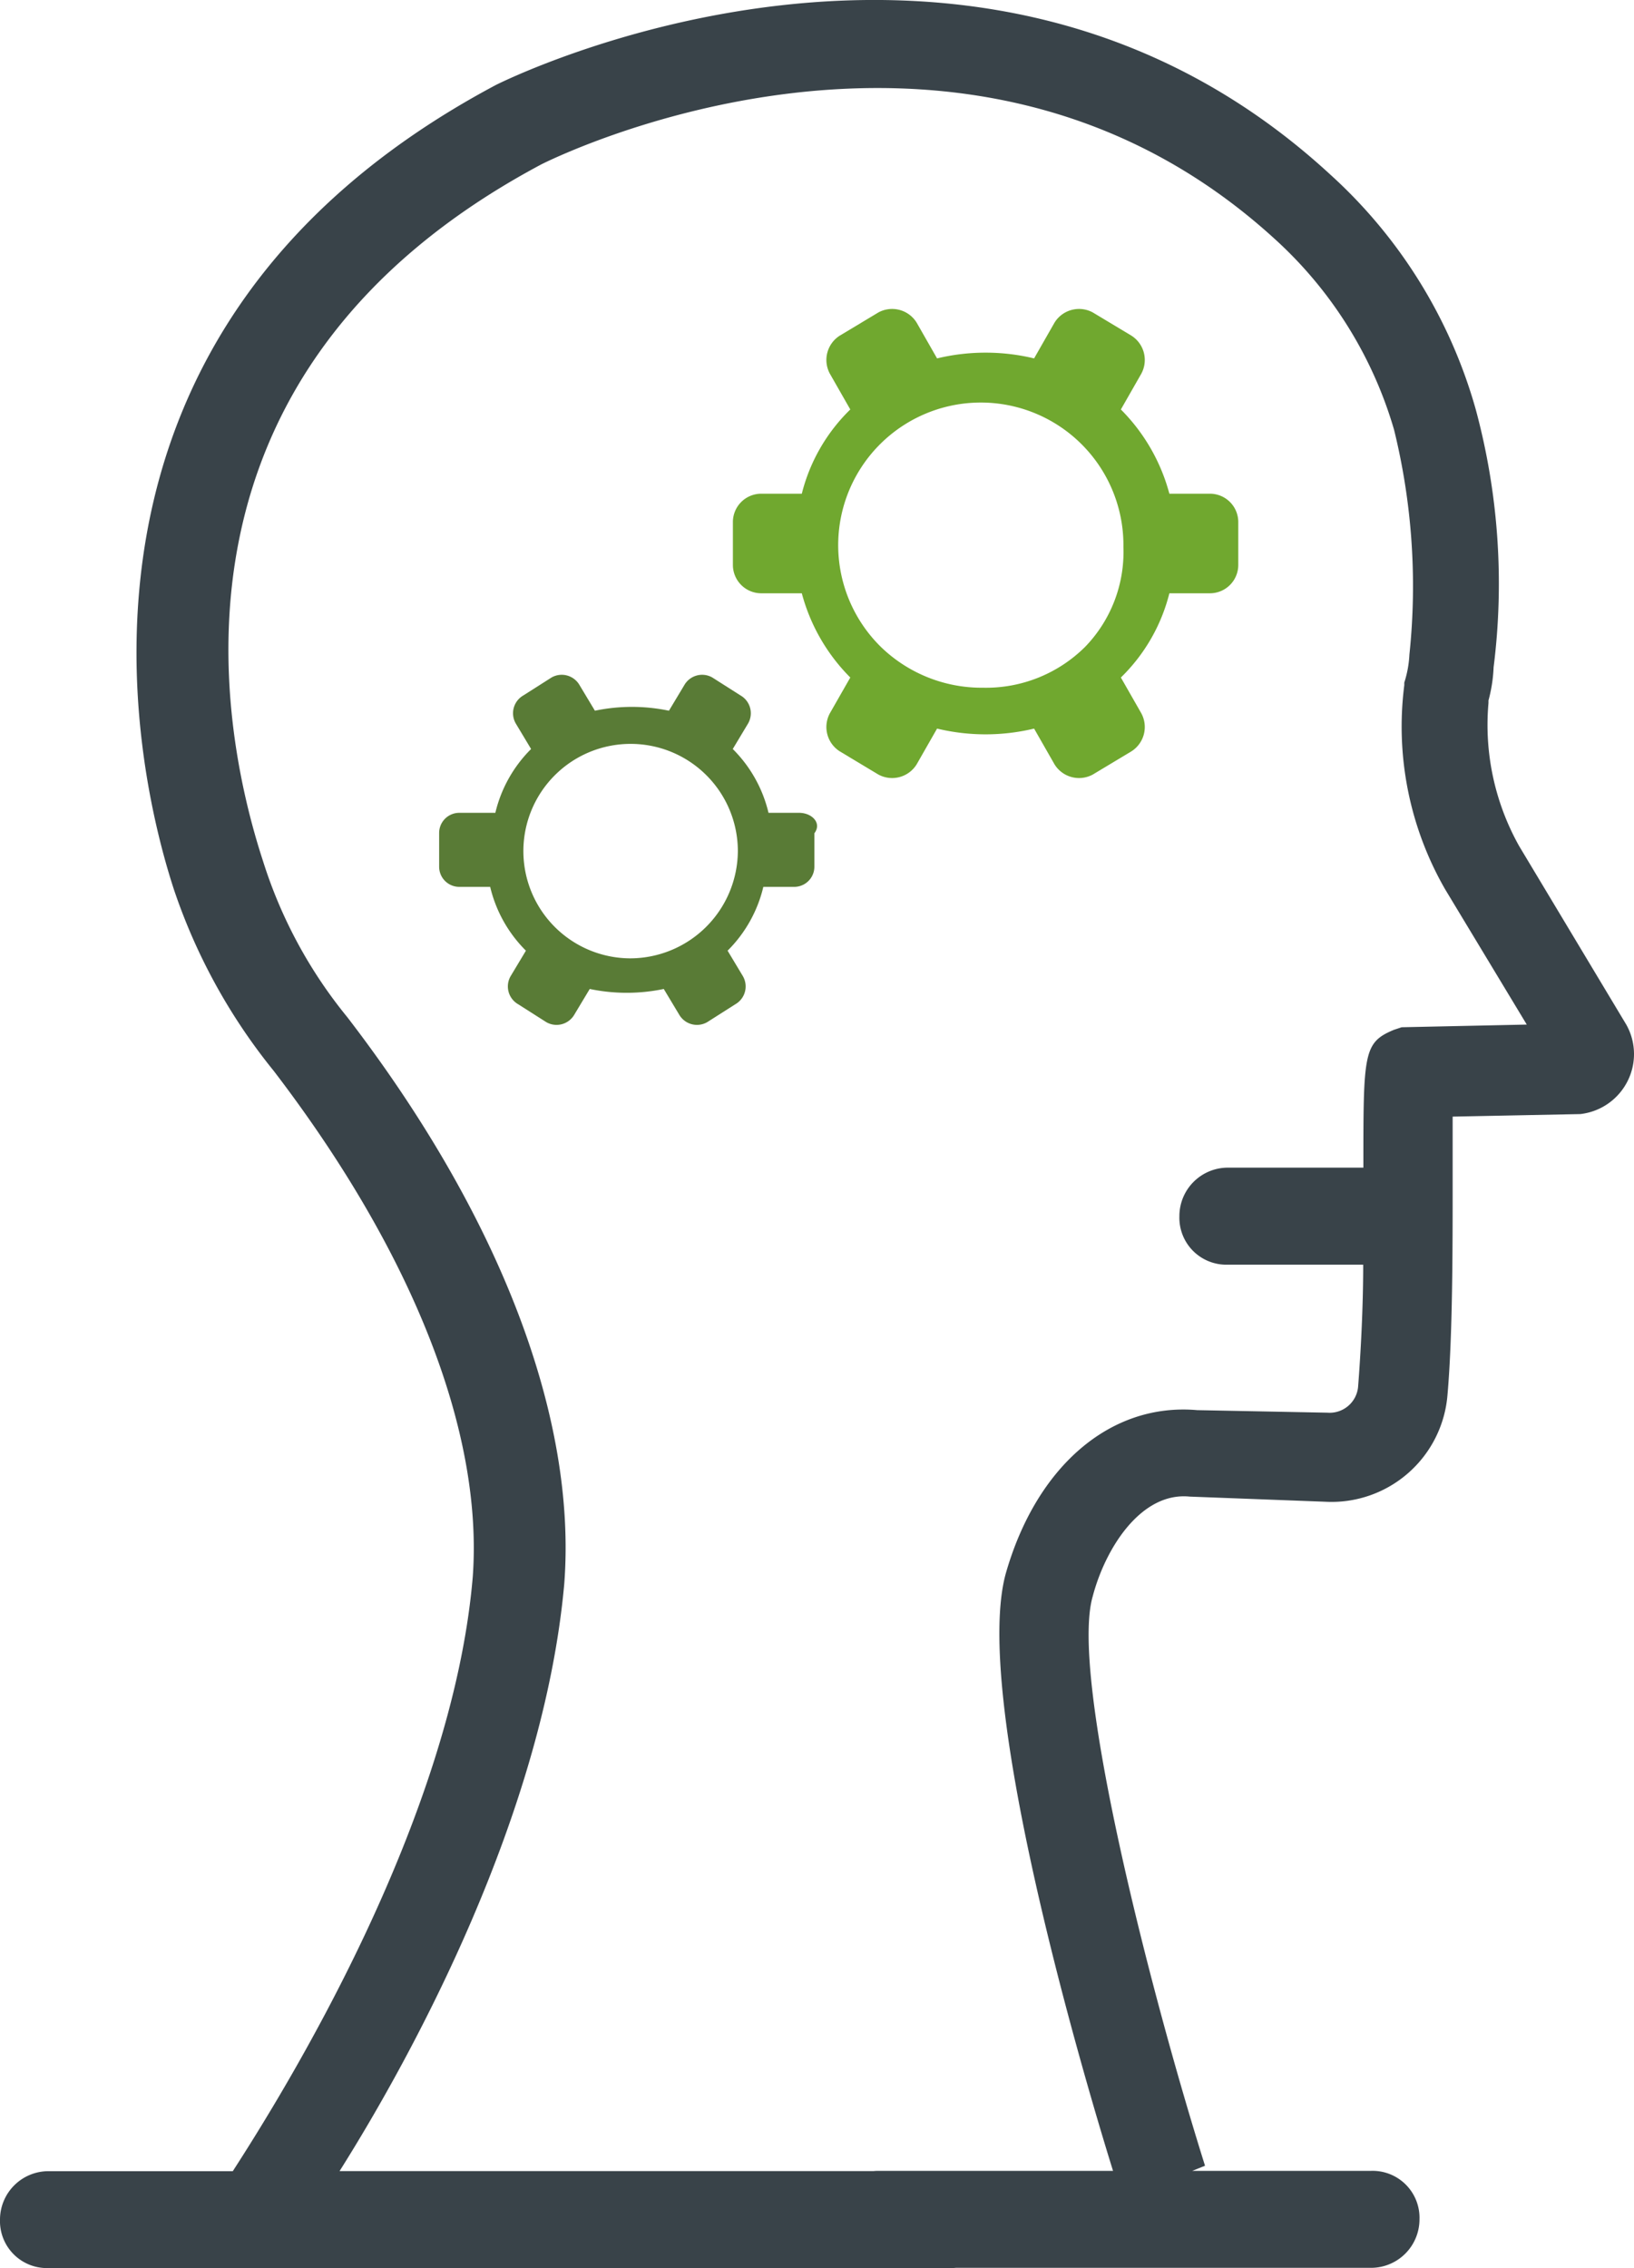
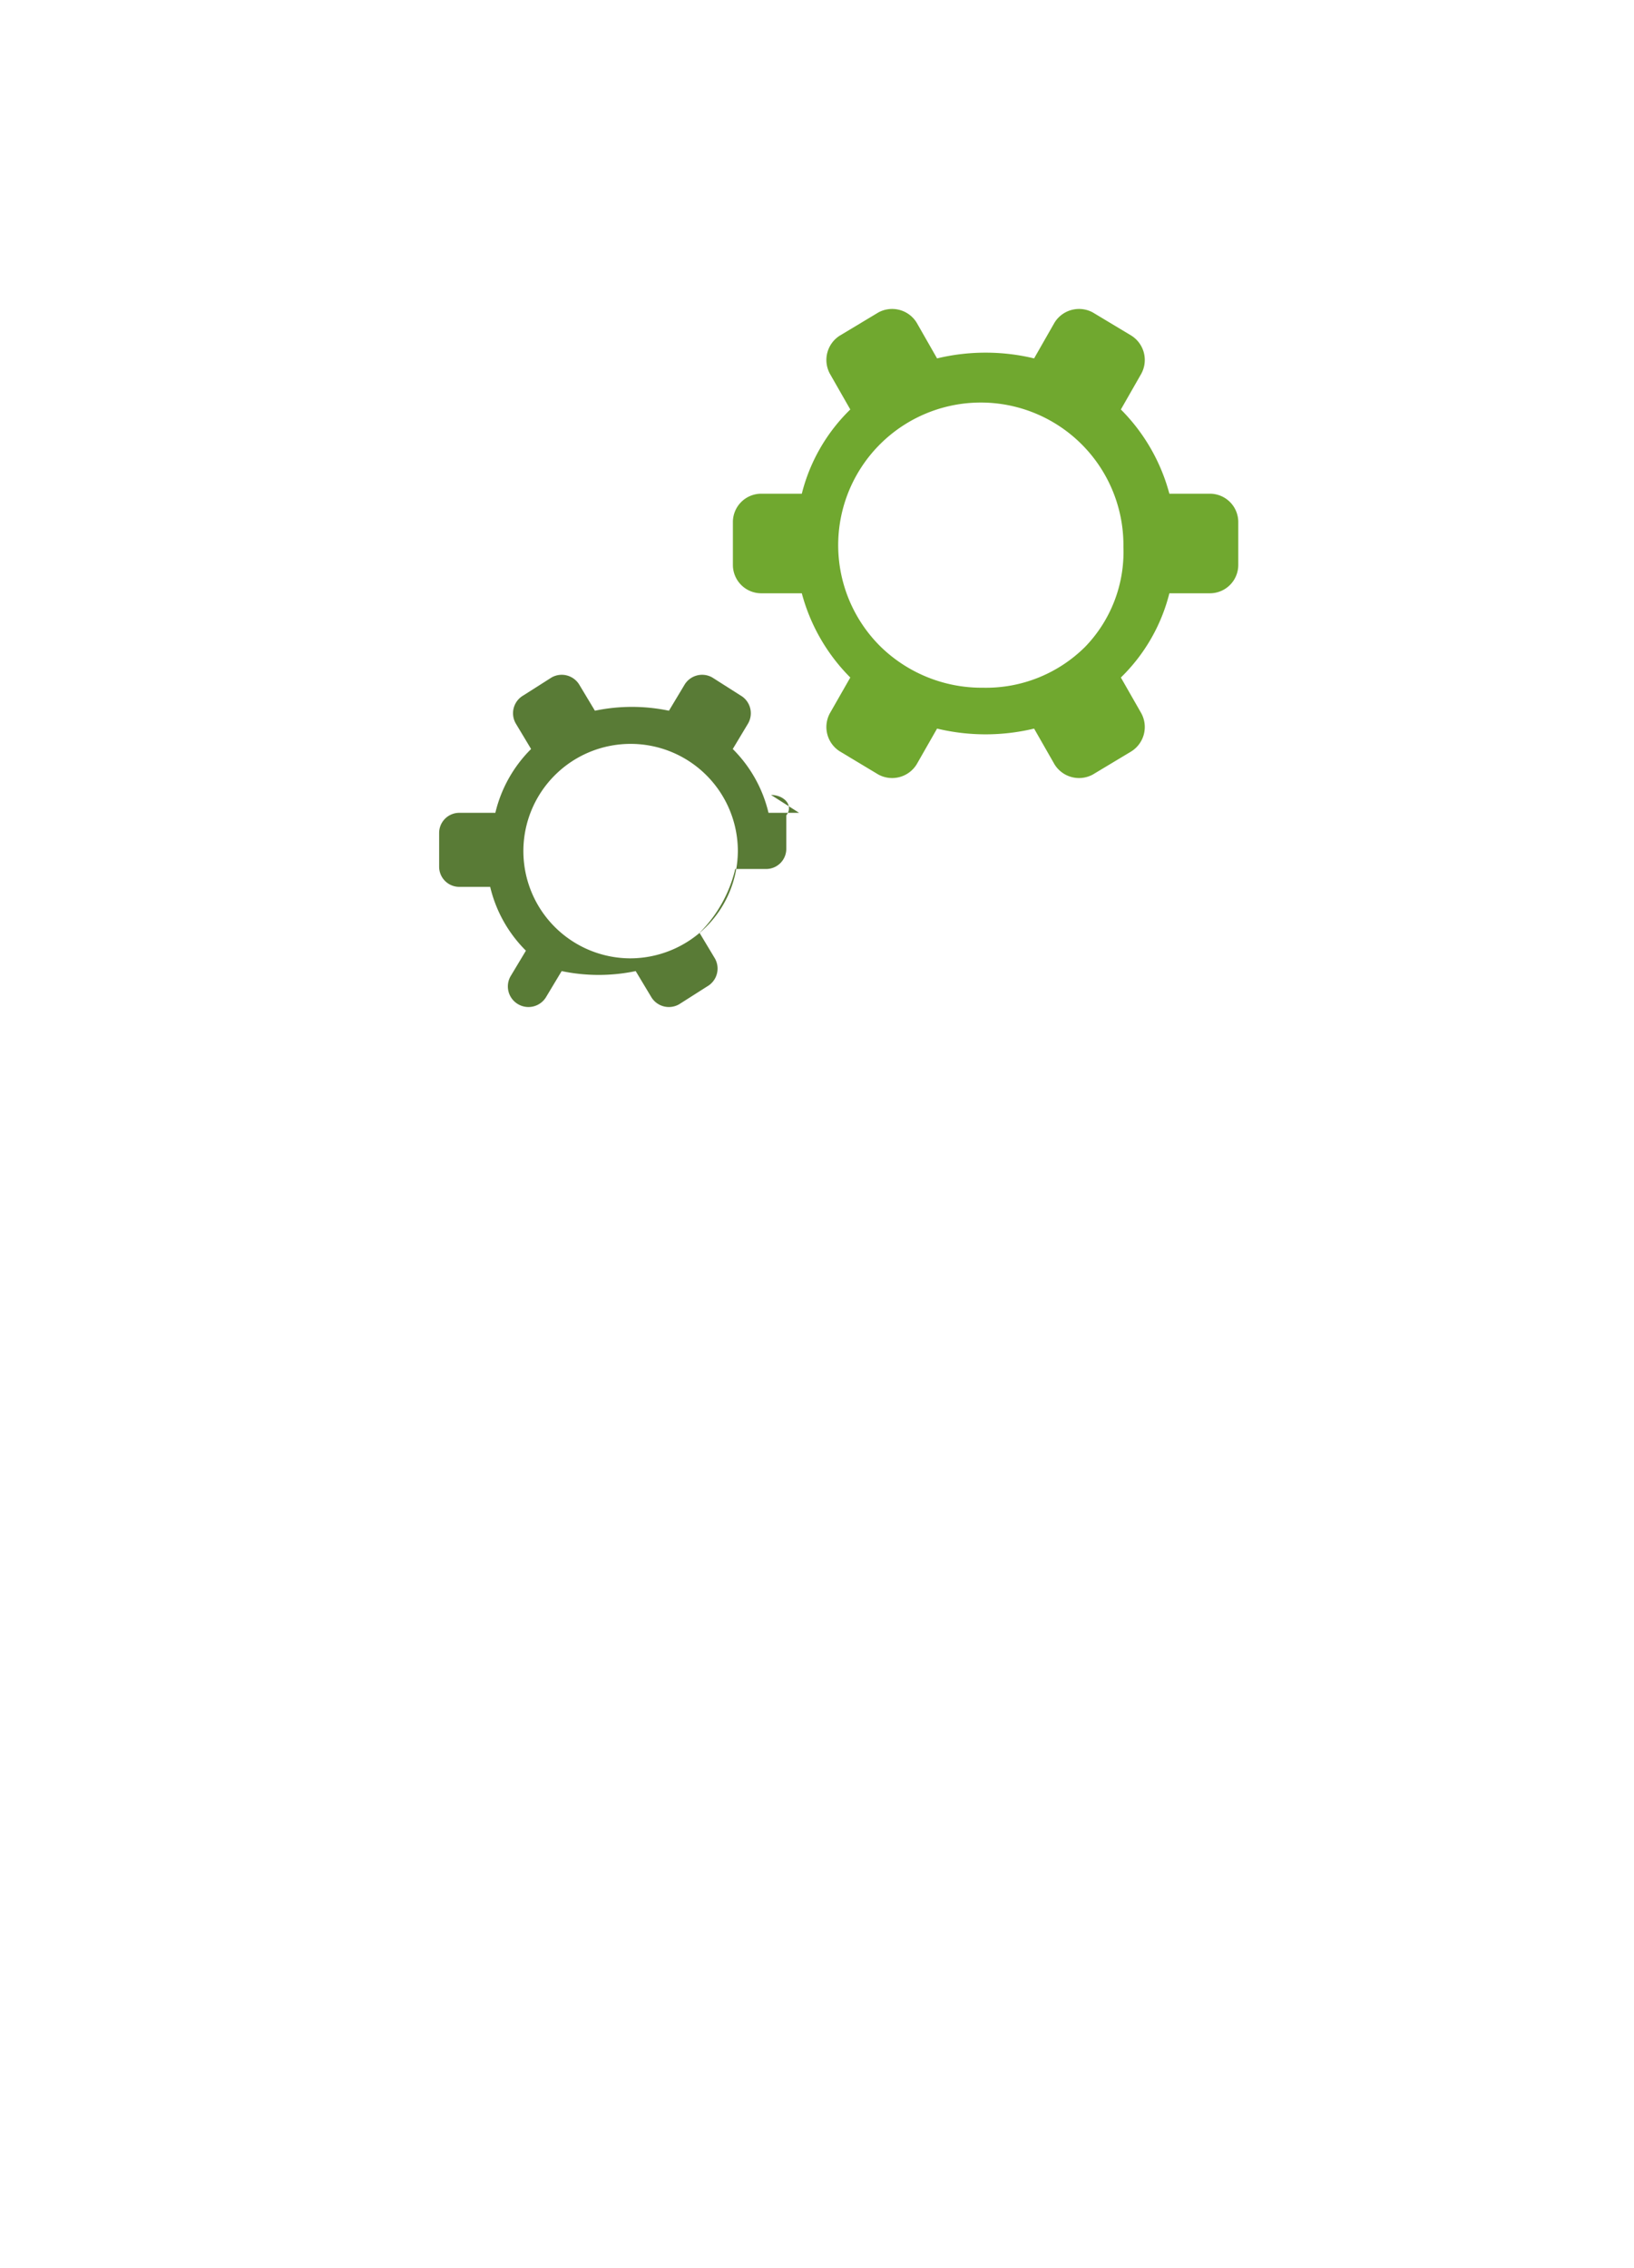
<svg xmlns="http://www.w3.org/2000/svg" width="36.022" height="50" viewBox="0 0 36.022 50">
  <g>
    <g>
-       <path fill="#597b36" d="M57.136 63.939h-.675a2.94 2.94 0 0 0-.788-1.407l.338-.563a.453.453 0 0 0-.169-.619l-.619-.394a.453.453 0 0 0-.619.169l-.338.563a3.984 3.984 0 0 0-1.632 0l-.338-.563a.453.453 0 0 0-.619-.169l-.619.394a.453.453 0 0 0-.169.619l.338.563a2.94 2.94 0 0 0-.788 1.407h-.789a.444.444 0 0 0-.45.45v.732a.444.444 0 0 0 .45.45h.675a2.94 2.94 0 0 0 .788 1.407l-.338.563a.453.453 0 0 0 .169.619l.619.394a.453.453 0 0 0 .619-.169l.338-.563a3.984 3.984 0 0 0 1.632 0l.338.563a.453.453 0 0 0 .619.169l.619-.394a.453.453 0 0 0 .169-.619l-.338-.563a2.94 2.94 0 0 0 .788-1.407h.675a.444.444 0 0 0 .45-.45v-.731c.171-.226-.055-.451-.336-.451zm-3.715 3.208a2.364 2.364 0 1 1 2.364-2.364 2.378 2.378 0 0 1-2.364 2.364z" transform="translate(-32 -34.464) translate(41.681 41.272) translate(-49.2 -52.828)" />
+       <path fill="#597b36" d="M57.136 63.939h-.675a2.94 2.94 0 0 0-.788-1.407l.338-.563a.453.453 0 0 0-.169-.619l-.619-.394a.453.453 0 0 0-.619.169l-.338.563a3.984 3.984 0 0 0-1.632 0l-.338-.563a.453.453 0 0 0-.619-.169l-.619.394a.453.453 0 0 0-.169.619l.338.563a2.94 2.94 0 0 0-.788 1.407h-.789a.444.444 0 0 0-.45.45v.732a.444.444 0 0 0 .45.45h.675a2.94 2.94 0 0 0 .788 1.407l-.338.563a.453.453 0 0 0 .169.619a.453.453 0 0 0 .619-.169l.338-.563a3.984 3.984 0 0 0 1.632 0l.338.563a.453.453 0 0 0 .619.169l.619-.394a.453.453 0 0 0 .169-.619l-.338-.563a2.94 2.94 0 0 0 .788-1.407h.675a.444.444 0 0 0 .45-.45v-.731c.171-.226-.055-.451-.336-.451zm-3.715 3.208a2.364 2.364 0 1 1 2.364-2.364 2.378 2.378 0 0 1-2.364 2.364z" transform="translate(-32 -34.464) translate(41.681 41.272) translate(-49.2 -52.828)" />
      <path fill="#70a82f" d="M71.225 50.635h-.9a4.133 4.133 0 0 0-1.069-1.857l.45-.788a.635.635 0 0 0-.225-.844l-.844-.507a.635.635 0 0 0-.844.225l-.45.788a4.577 4.577 0 0 0-2.139 0l-.45-.788a.635.635 0 0 0-.844-.225l-.844.507a.635.635 0 0 0-.225.844l.45.788a3.921 3.921 0 0 0-1.069 1.857h-.9a.625.625 0 0 0-.619.619v.957a.625.625 0 0 0 .619.619h.9a4.133 4.133 0 0 0 1.069 1.857l-.45.788a.635.635 0 0 0 .225.844l.844.507a.635.635 0 0 0 .844-.225l.45-.788a4.577 4.577 0 0 0 2.139 0l.45.788a.635.635 0 0 0 .844.225l.844-.507a.635.635 0 0 0 .225-.844l-.45-.788a3.921 3.921 0 0 0 1.069-1.857h.9a.625.625 0 0 0 .619-.619v-.957a.625.625 0 0 0-.619-.619zm-2.758 3.377a3.1 3.1 0 0 1-2.251.9 3.192 3.192 0 0 1-2.251-.9 3.144 3.144 0 1 1 5.347-2.2 3.006 3.006 0 0 1-.845 2.2z" transform="translate(-32 -34.464) translate(41.681 41.272) translate(-54.227 -46.559)" />
    </g>
    <g>
      <g>
-         <path fill="#394349" d="M67.853 58.349a1.325 1.325 0 0 0 0-1.295l-2.364-3.94a5.464 5.464 0 0 1-.675-3.152v-.056a3.3 3.3 0 0 0 .113-.732 14.73 14.73 0 0 0-.394-5.685 11 11 0 0 0-3.208-5.178c-7.88-7.261-18.292-2.026-18.4-1.97-10.131 5.4-7.992 14.971-7.092 17.729a12.841 12.841 0 0 0 2.2 4c3.1 4.052 4.615 7.992 4.39 11.144-.45 5.4-4.165 11.369-5.291 13.114h-4.063A1.069 1.069 0 0 0 32 83.395a1.035 1.035 0 0 0 1.069 1.069h19.9a1.069 1.069 0 0 0 1.069-1.069 1.035 1.035 0 0 0-1.069-1.069H39.486c1.632-2.589 4.5-7.88 4.953-12.945.281-3.658-1.407-8.1-4.784-12.495a10.326 10.326 0 0 1-1.855-3.434c-1.013-3.1-2.42-10.806 6.135-15.365.113-.056 9.231-4.672 16.153 1.632a9.118 9.118 0 0 1 2.645 4.221 14.439 14.439 0 0 1 .338 4.953 2.394 2.394 0 0 1-.113.619v.056a7.193 7.193 0 0 0 .9 4.5l1.8 2.983-2.758.059-.169.056c-.675.281-.675.507-.675 3.039h-2.984A1.069 1.069 0 0 0 58 61.275a1.035 1.035 0 0 0 1.069 1.069h2.983c0 .957-.056 1.97-.113 2.7a.63.63 0 0 1-.675.563l-2.87-.056c-1.914-.169-3.546 1.238-4.221 3.6-.732 2.645 1.576 10.638 2.364 13.17h-5.175a1.069 1.069 0 0 0-1.069 1.069 1.035 1.035 0 0 0 1.069 1.069h10.862a1.069 1.069 0 0 0 1.069-1.069 1.035 1.035 0 0 0-1.069-1.069h-3.94l.281-.113c-1.238-3.94-2.983-10.806-2.476-12.551.281-1.069 1.069-2.308 2.139-2.2l2.983.113a2.565 2.565 0 0 0 2.7-2.364c.113-1.295.113-3.208.113-4.672V59.08l2.814-.056a1.333 1.333 0 0 0 1.015-.675z" transform="translate(-32 -34.464) translate(32 34.464) translate(-32 -34.464)" />
-       </g>
+         </g>
    </g>
  </g>
</svg>